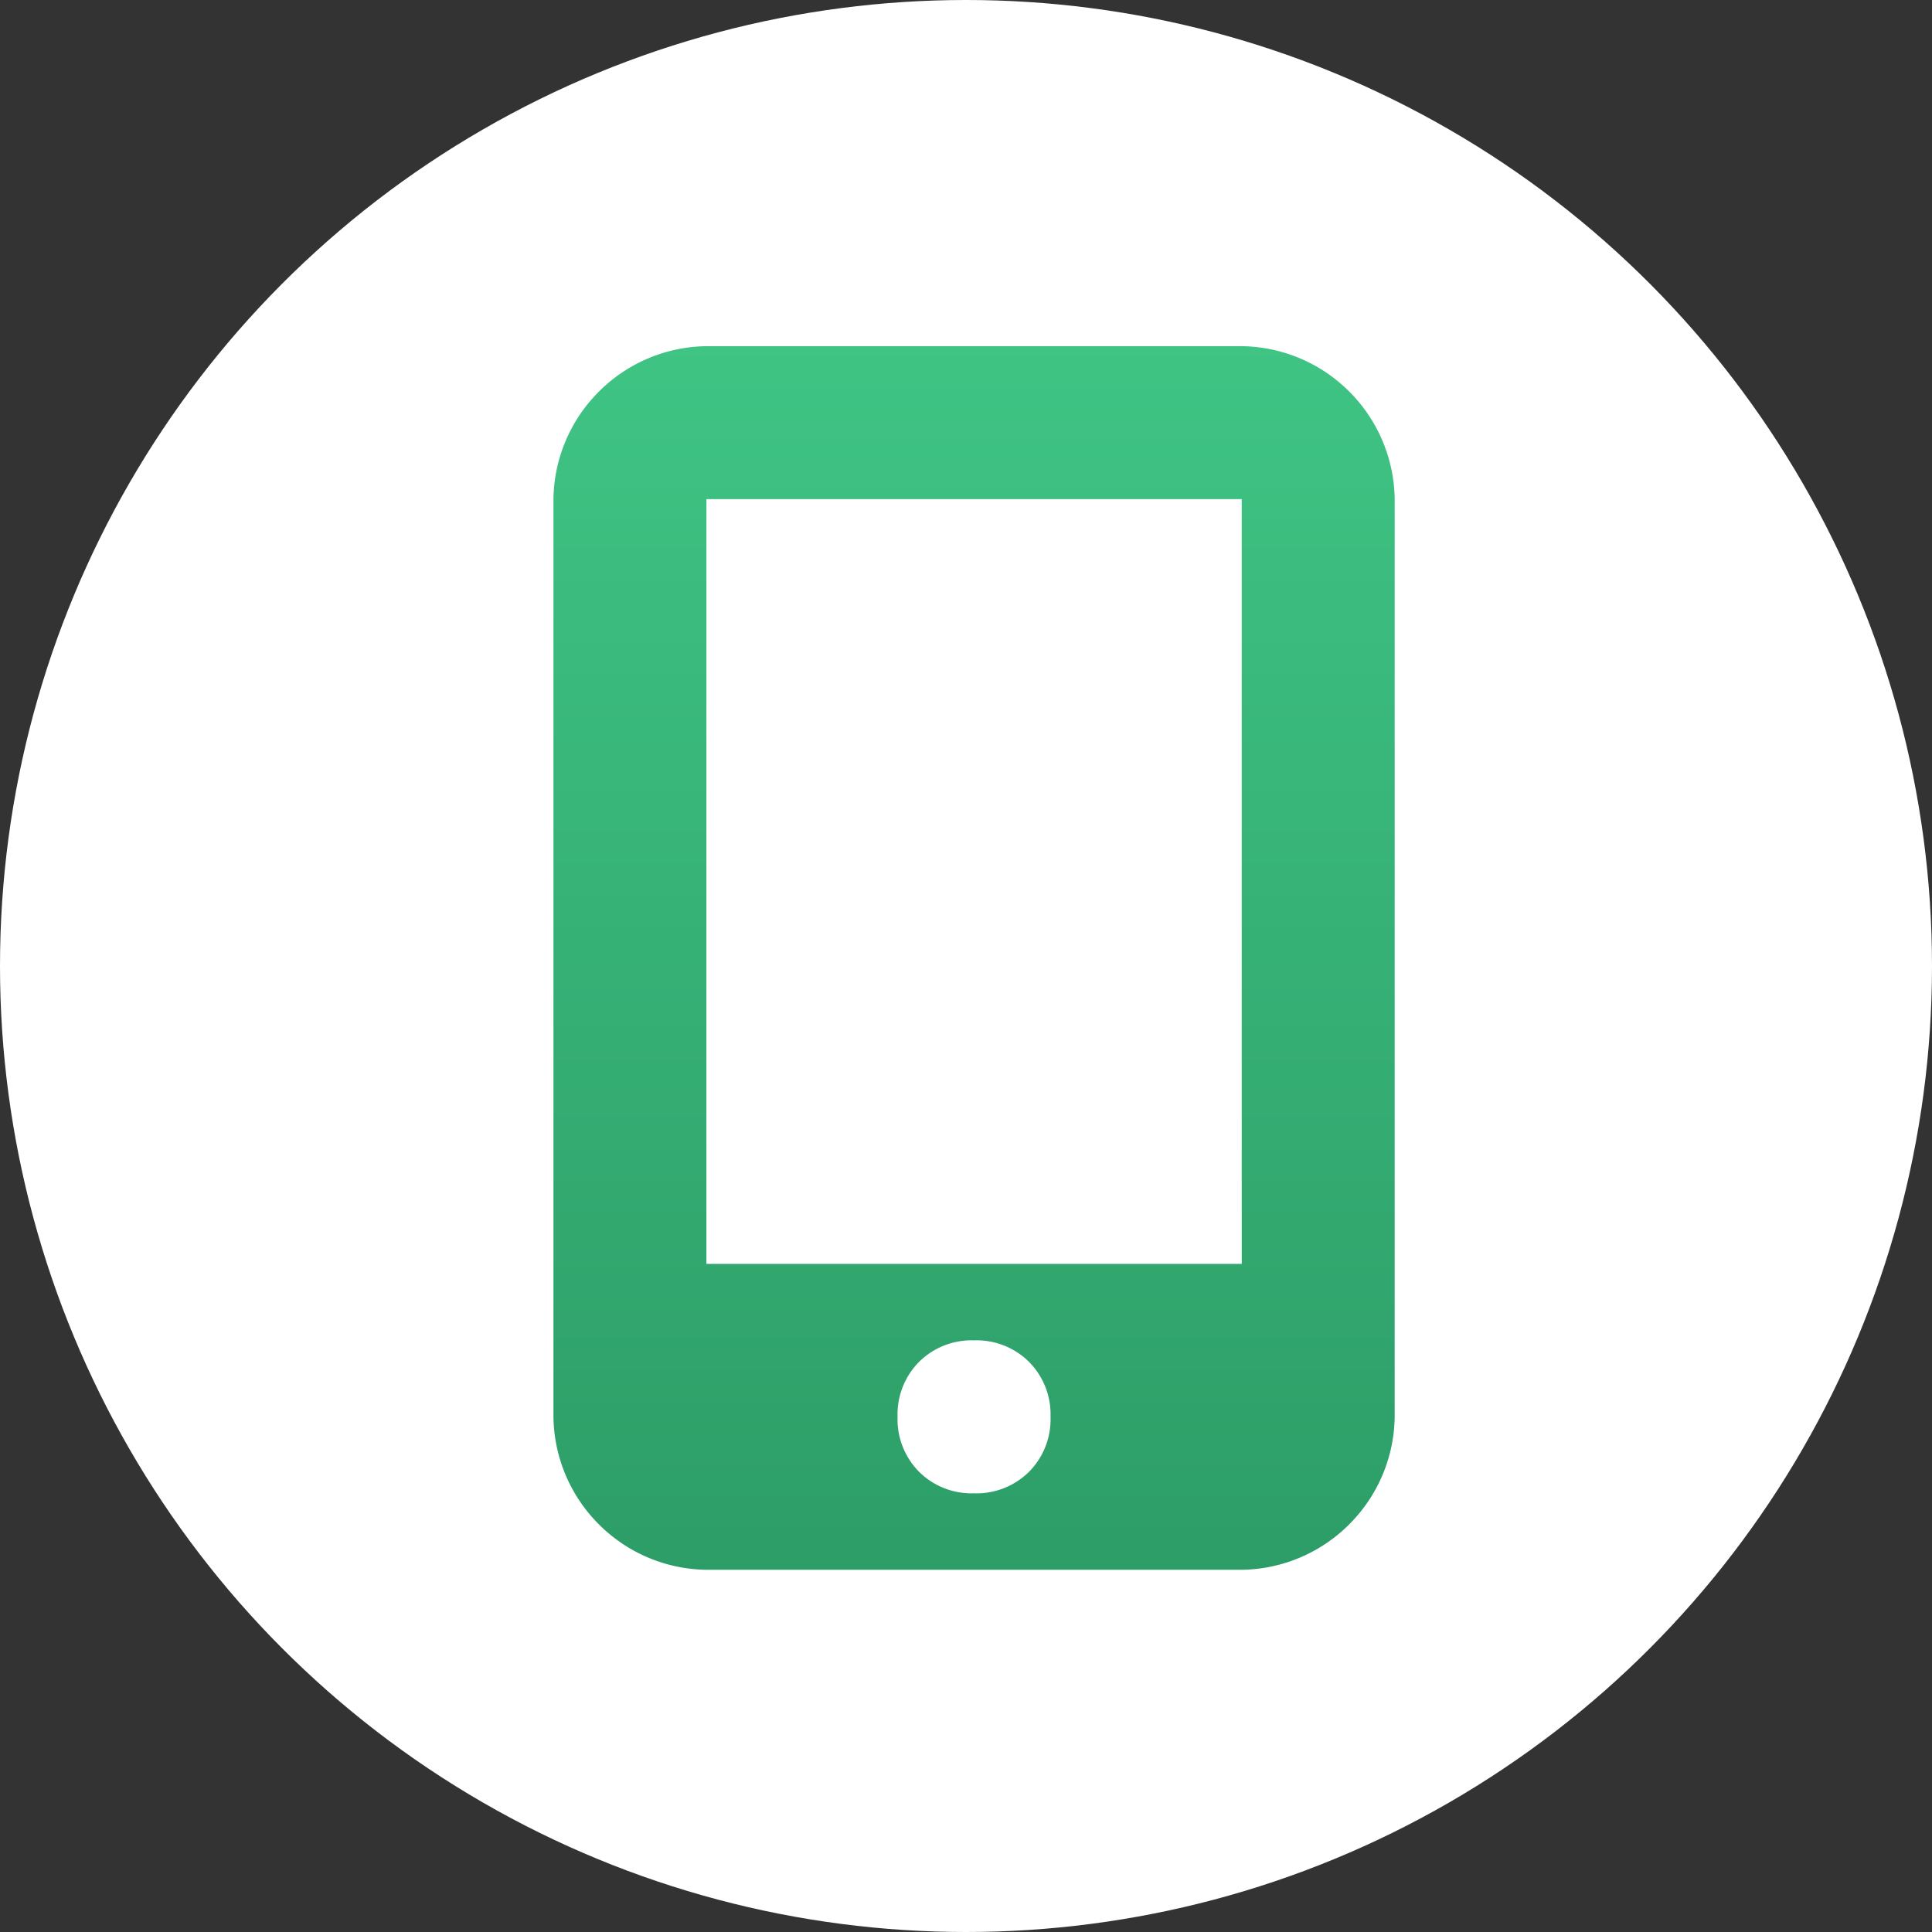
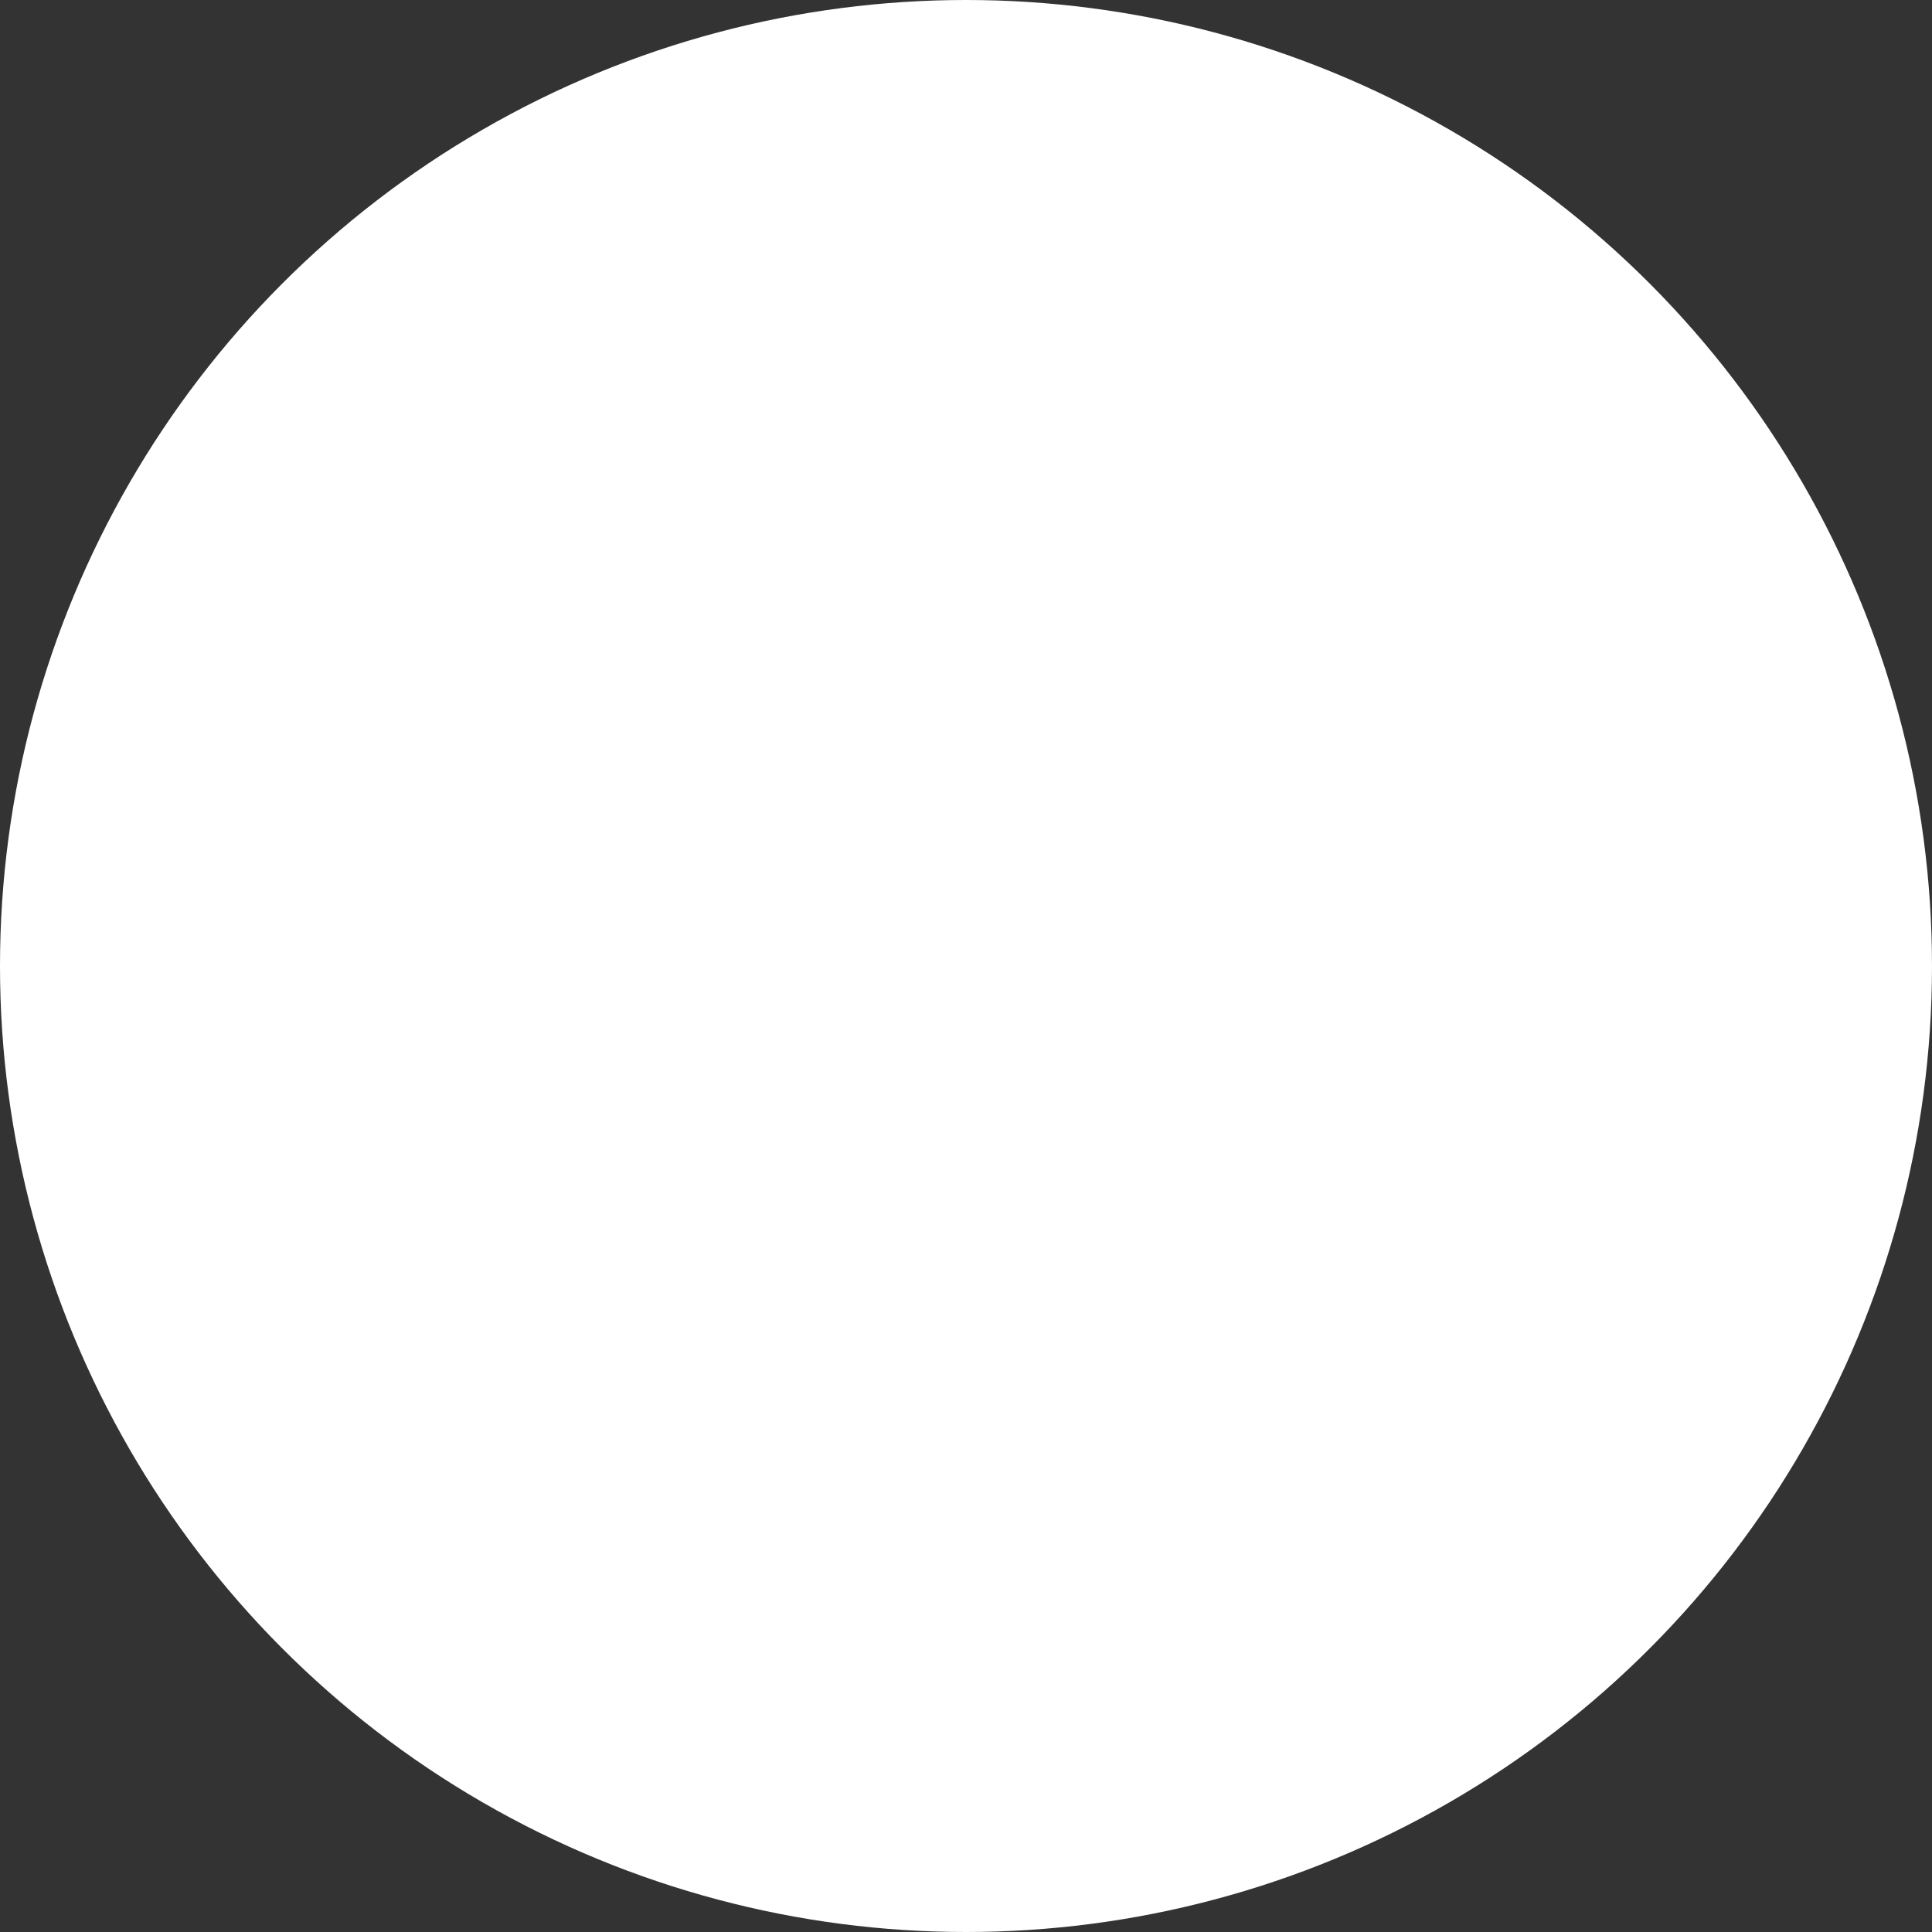
<svg xmlns="http://www.w3.org/2000/svg" id="flow_request_icon" width="60" height="60" viewBox="0 0 60 60">
  <rect x="0" y="0" width="60" height="60" fill="#333333" stroke="none" />
  <defs>
    <linearGradient id="linear-gradient" x1="0.5" x2="0.5" y2="1" gradientUnits="objectBoundingBox">
      <stop offset="0" stop-color="#3fc484" />
      <stop offset="1" stop-color="#2d9d67" />
    </linearGradient>
  </defs>
  <circle id="楕円形_36" data-name="楕円形 36" cx="30" cy="30" r="30" fill="#fff" />
-   <path id="パス_7399" data-name="パス 7399" d="M1.188-28.5A4.8,4.8,0,0,1,2.6-31.84a4.8,4.8,0,0,1,3.34-1.41H22.563a4.8,4.8,0,0,1,3.34,1.41,4.8,4.8,0,0,1,1.41,3.34V0A4.8,4.8,0,0,1,25.9,3.34a4.8,4.8,0,0,1-3.34,1.41H5.938A4.8,4.8,0,0,1,2.6,3.34,4.8,4.8,0,0,1,1.188,0ZM16.625,0a2.312,2.312,0,0,0-.668-1.707,2.312,2.312,0,0,0-1.707-.668,2.312,2.312,0,0,0-1.707.668A2.312,2.312,0,0,0,11.875,0a2.312,2.312,0,0,0,.668,1.707,2.312,2.312,0,0,0,1.707.668,2.312,2.312,0,0,0,1.707-.668A2.312,2.312,0,0,0,16.625,0Zm5.938-28.5H5.938V-4.75H22.563Z" transform="translate(16 44.001)" fill="url(#linear-gradient)" />
</svg>